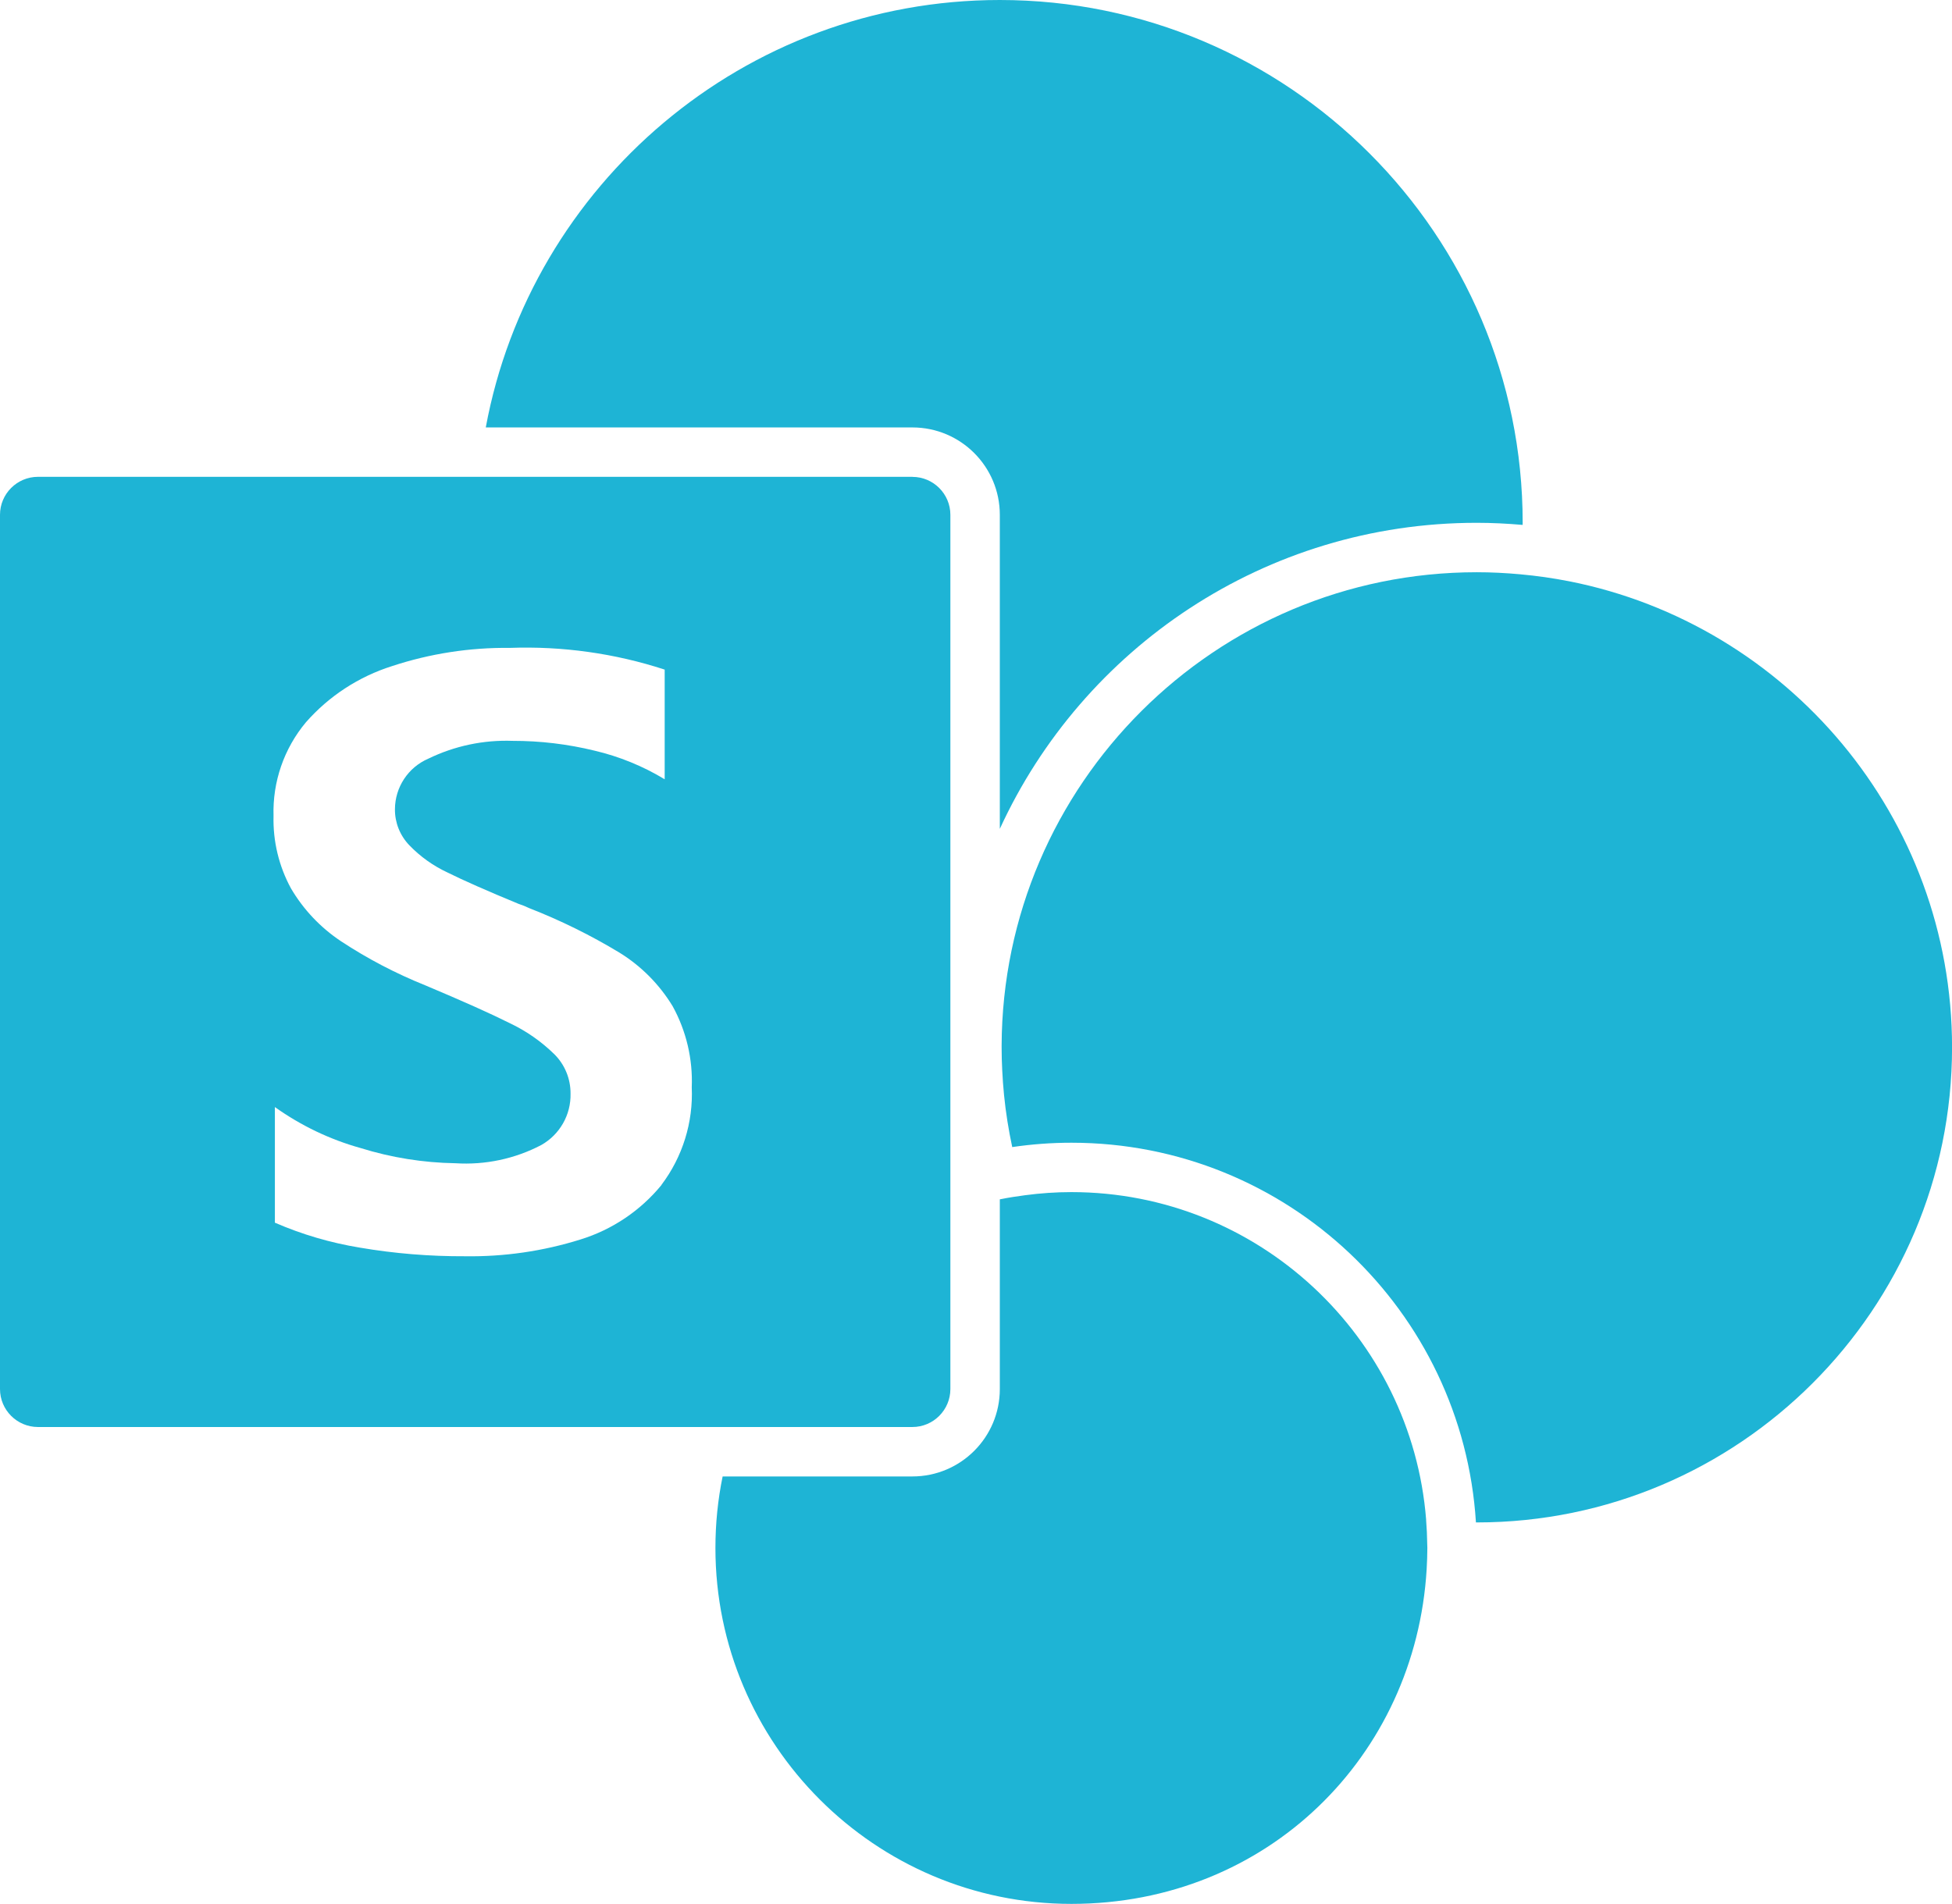
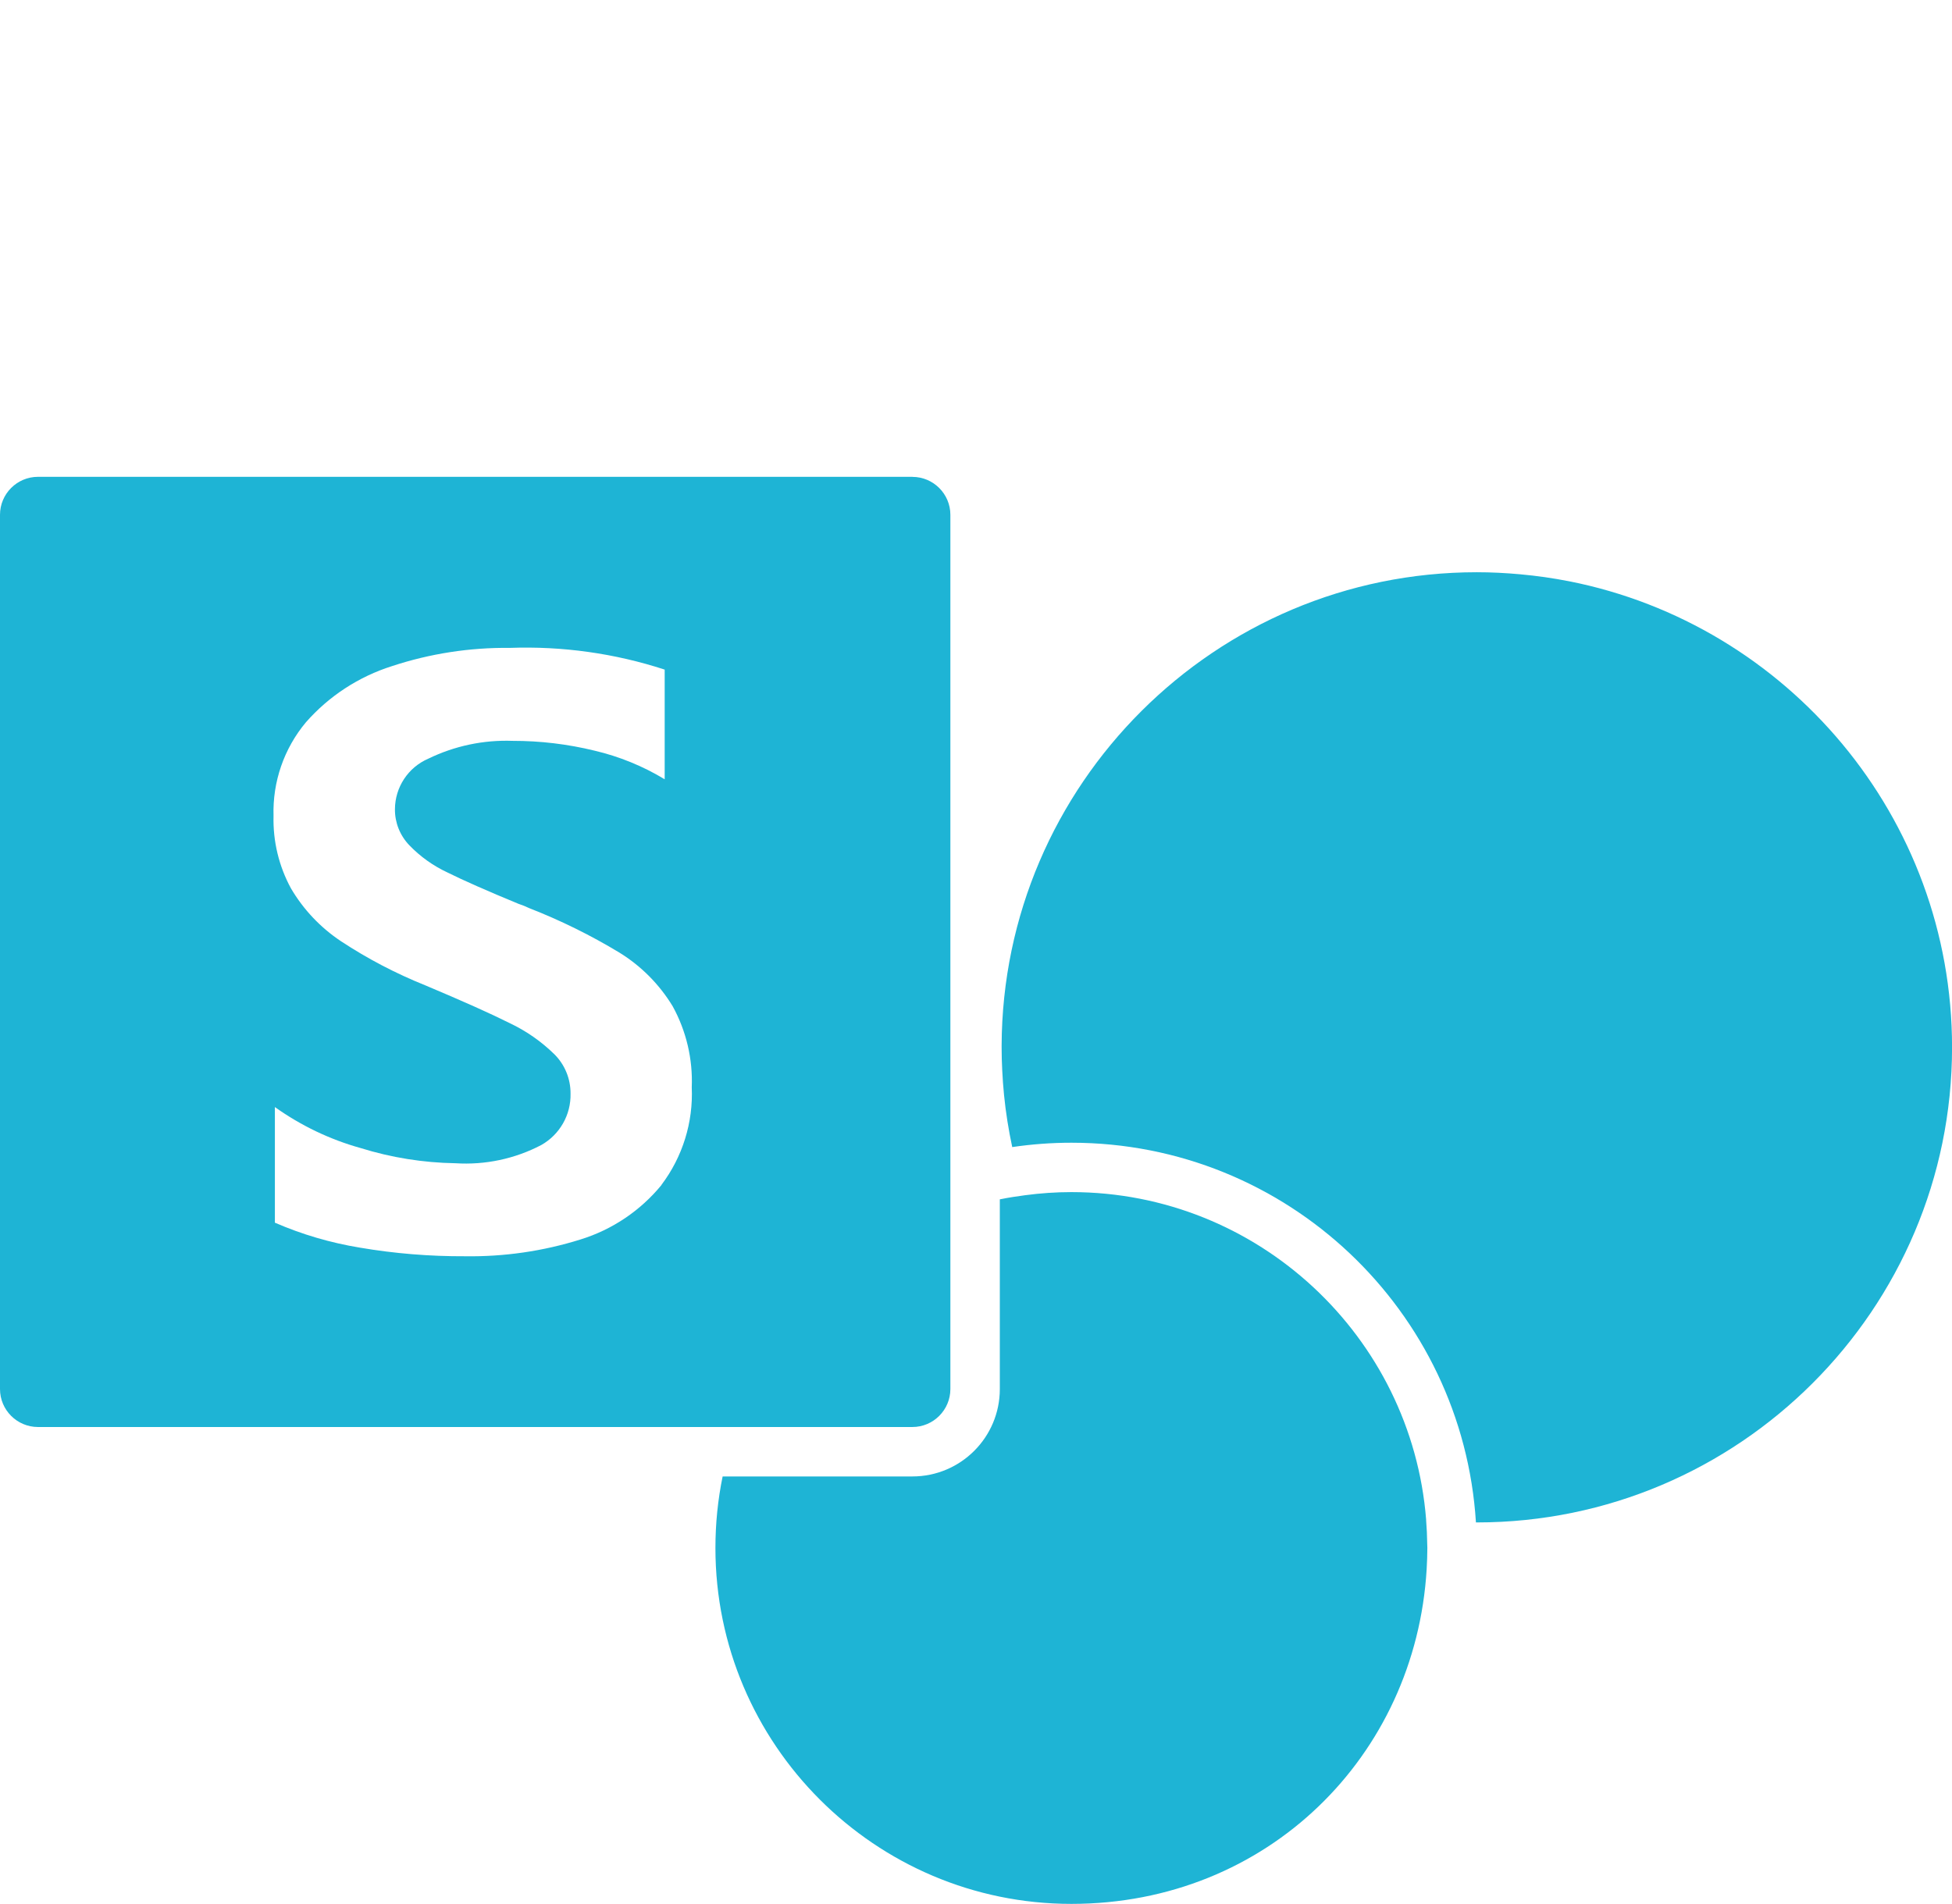
<svg xmlns="http://www.w3.org/2000/svg" id="Ebene_2" data-name="Ebene 2" viewBox="0 0 390.06 380.53">
  <defs>
    <style>
      .cls-1 {
        fill: #1eb4d5;
      }
    </style>
  </defs>
  <g id="Ebene_1-2" data-name="Ebene 1">
    <g>
-       <path class="cls-1" d="m199.79,102.9v62.76c16.56-36.09,52.99-61.17,95.3-61.17,3.09,0,6.15.16,9.17.42,0-.14.01-.28.01-.42C304.28,46.87,257.41,0,199.79,0c-51.1,0-93.73,36.89-102.72,85.43h85.25c9.65,0,17.47,7.82,17.47,17.47Z" />
      <path class="cls-1" d="m313.57,116.18c-1.61-.32-3.25-.59-4.89-.83-1.62-.23-3.26-.42-4.91-.57-2.86-.26-5.75-.41-8.67-.41-52.24,0-94.76,42.41-94.95,94.61,0,.12,0,.24,0,.35,0,1.54.04,3.06.12,4.58.08,1.65.2,3.3.36,4.93.35,3.53.91,7.01,1.64,10.42,3.86-.57,7.81-.87,11.83-.87,43.02,0,78.19,33.54,80.83,75.89.06,0,.12,0,.18,0,52.36,0,94.96-42.6,94.96-94.96,0-46.04-32.94-84.52-76.49-93.14Z" />
      <path class="cls-1" d="m284.98,303.74c-2.89-36.59-33.57-65.48-70.89-65.48-3.13,0-6.2.22-9.22.62-1.66.22-3.32.47-4.94.8-.05,0-.09.02-.14.02v37.92c0,9.65-7.82,17.47-17.47,17.47h-37.92c-.95,4.62-1.44,9.4-1.44,14.3,0,39.22,31.91,71.13,71.13,71.13s68.77-29.62,70.99-66.86c.08-1.42.14-2.84.14-4.28,0-.22-.01-.44-.02-.66-.02-1.68-.1-3.34-.23-4.99Z" />
      <path class="cls-1" d="m182.32,95.3H7.59c-4.19,0-7.59,3.41-7.59,7.59v174.73c0,4.19,3.41,7.59,7.59,7.59h174.73c4.19,0,7.59-3.41,7.59-7.59V102.9c0-4.19-3.41-7.59-7.59-7.59Zm-50.13,141.53c-4.21,5.14-9.85,8.94-16.2,10.9-7.47,2.34-15.27,3.47-23.1,3.35-7.03.03-14.04-.54-20.97-1.72-5.85-.96-11.56-2.63-16.99-4.99v-23.11c5.2,3.71,11,6.49,17.15,8.2,6.13,1.91,12.51,2.93,18.93,3.03,5.94.38,11.88-.88,17.15-3.64,3.7-2.09,5.95-6.04,5.85-10.28.02-2.95-1.14-5.79-3.24-7.87-2.61-2.56-5.63-4.66-8.93-6.22-3.81-1.91-9.43-4.42-16.84-7.54-5.9-2.37-11.55-5.32-16.86-8.82-4.09-2.72-7.51-6.33-10-10.57-2.41-4.43-3.61-9.42-3.48-14.46-.21-6.83,2.09-13.49,6.47-18.73,4.6-5.24,10.56-9.13,17.21-11.23,7.58-2.5,15.53-3.73,23.51-3.64,10.5-.38,20.98,1.08,30.97,4.34v21.92c-4.34-2.63-9.07-4.56-14.01-5.72-5.36-1.31-10.86-1.97-16.38-1.96-5.82-.21-11.6,1.01-16.84,3.56-4.04,1.74-6.66,5.72-6.67,10.12-.02,2.67,1.01,5.24,2.86,7.17,2.18,2.27,4.77,4.12,7.62,5.45,3.18,1.58,7.94,3.69,14.3,6.31.7.22,1.38.5,2.04.82,6.25,2.44,12.29,5.42,18.03,8.89,4.35,2.68,8,6.36,10.65,10.73,2.72,4.95,4.04,10.56,3.81,16.2.31,7.01-1.83,13.9-6.06,19.5Z" />
    </g>
  </g>
</svg>